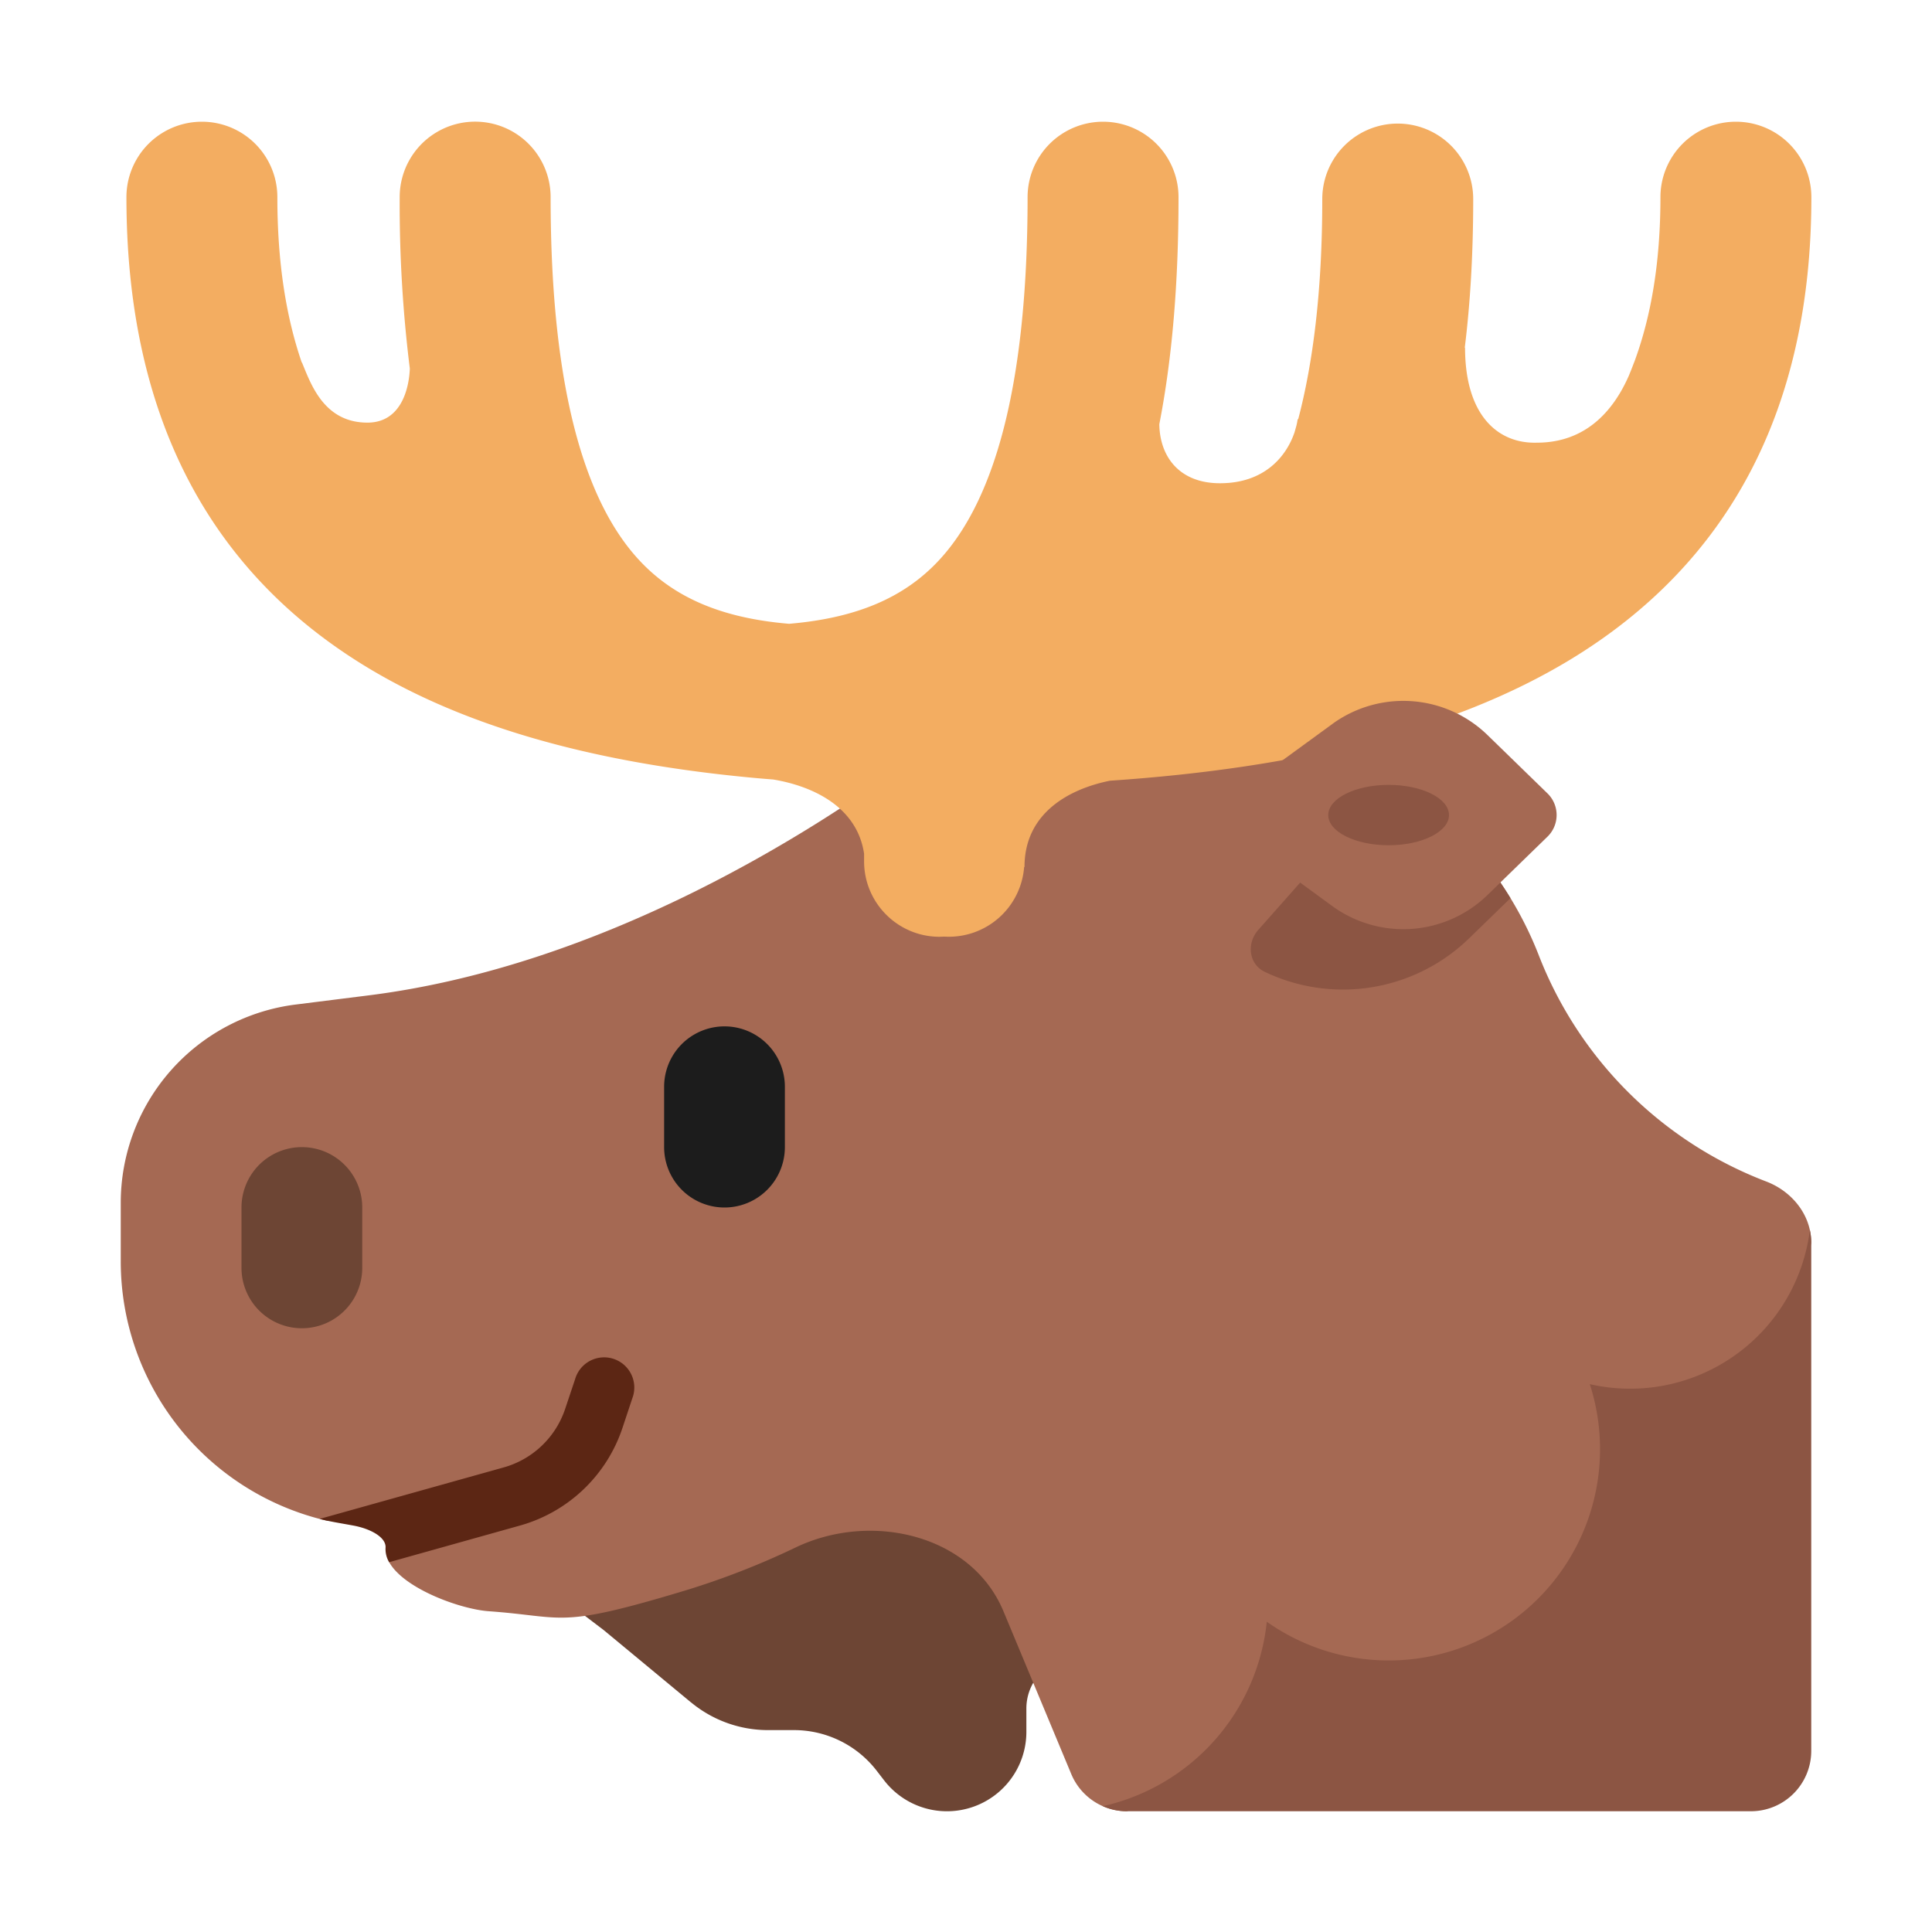
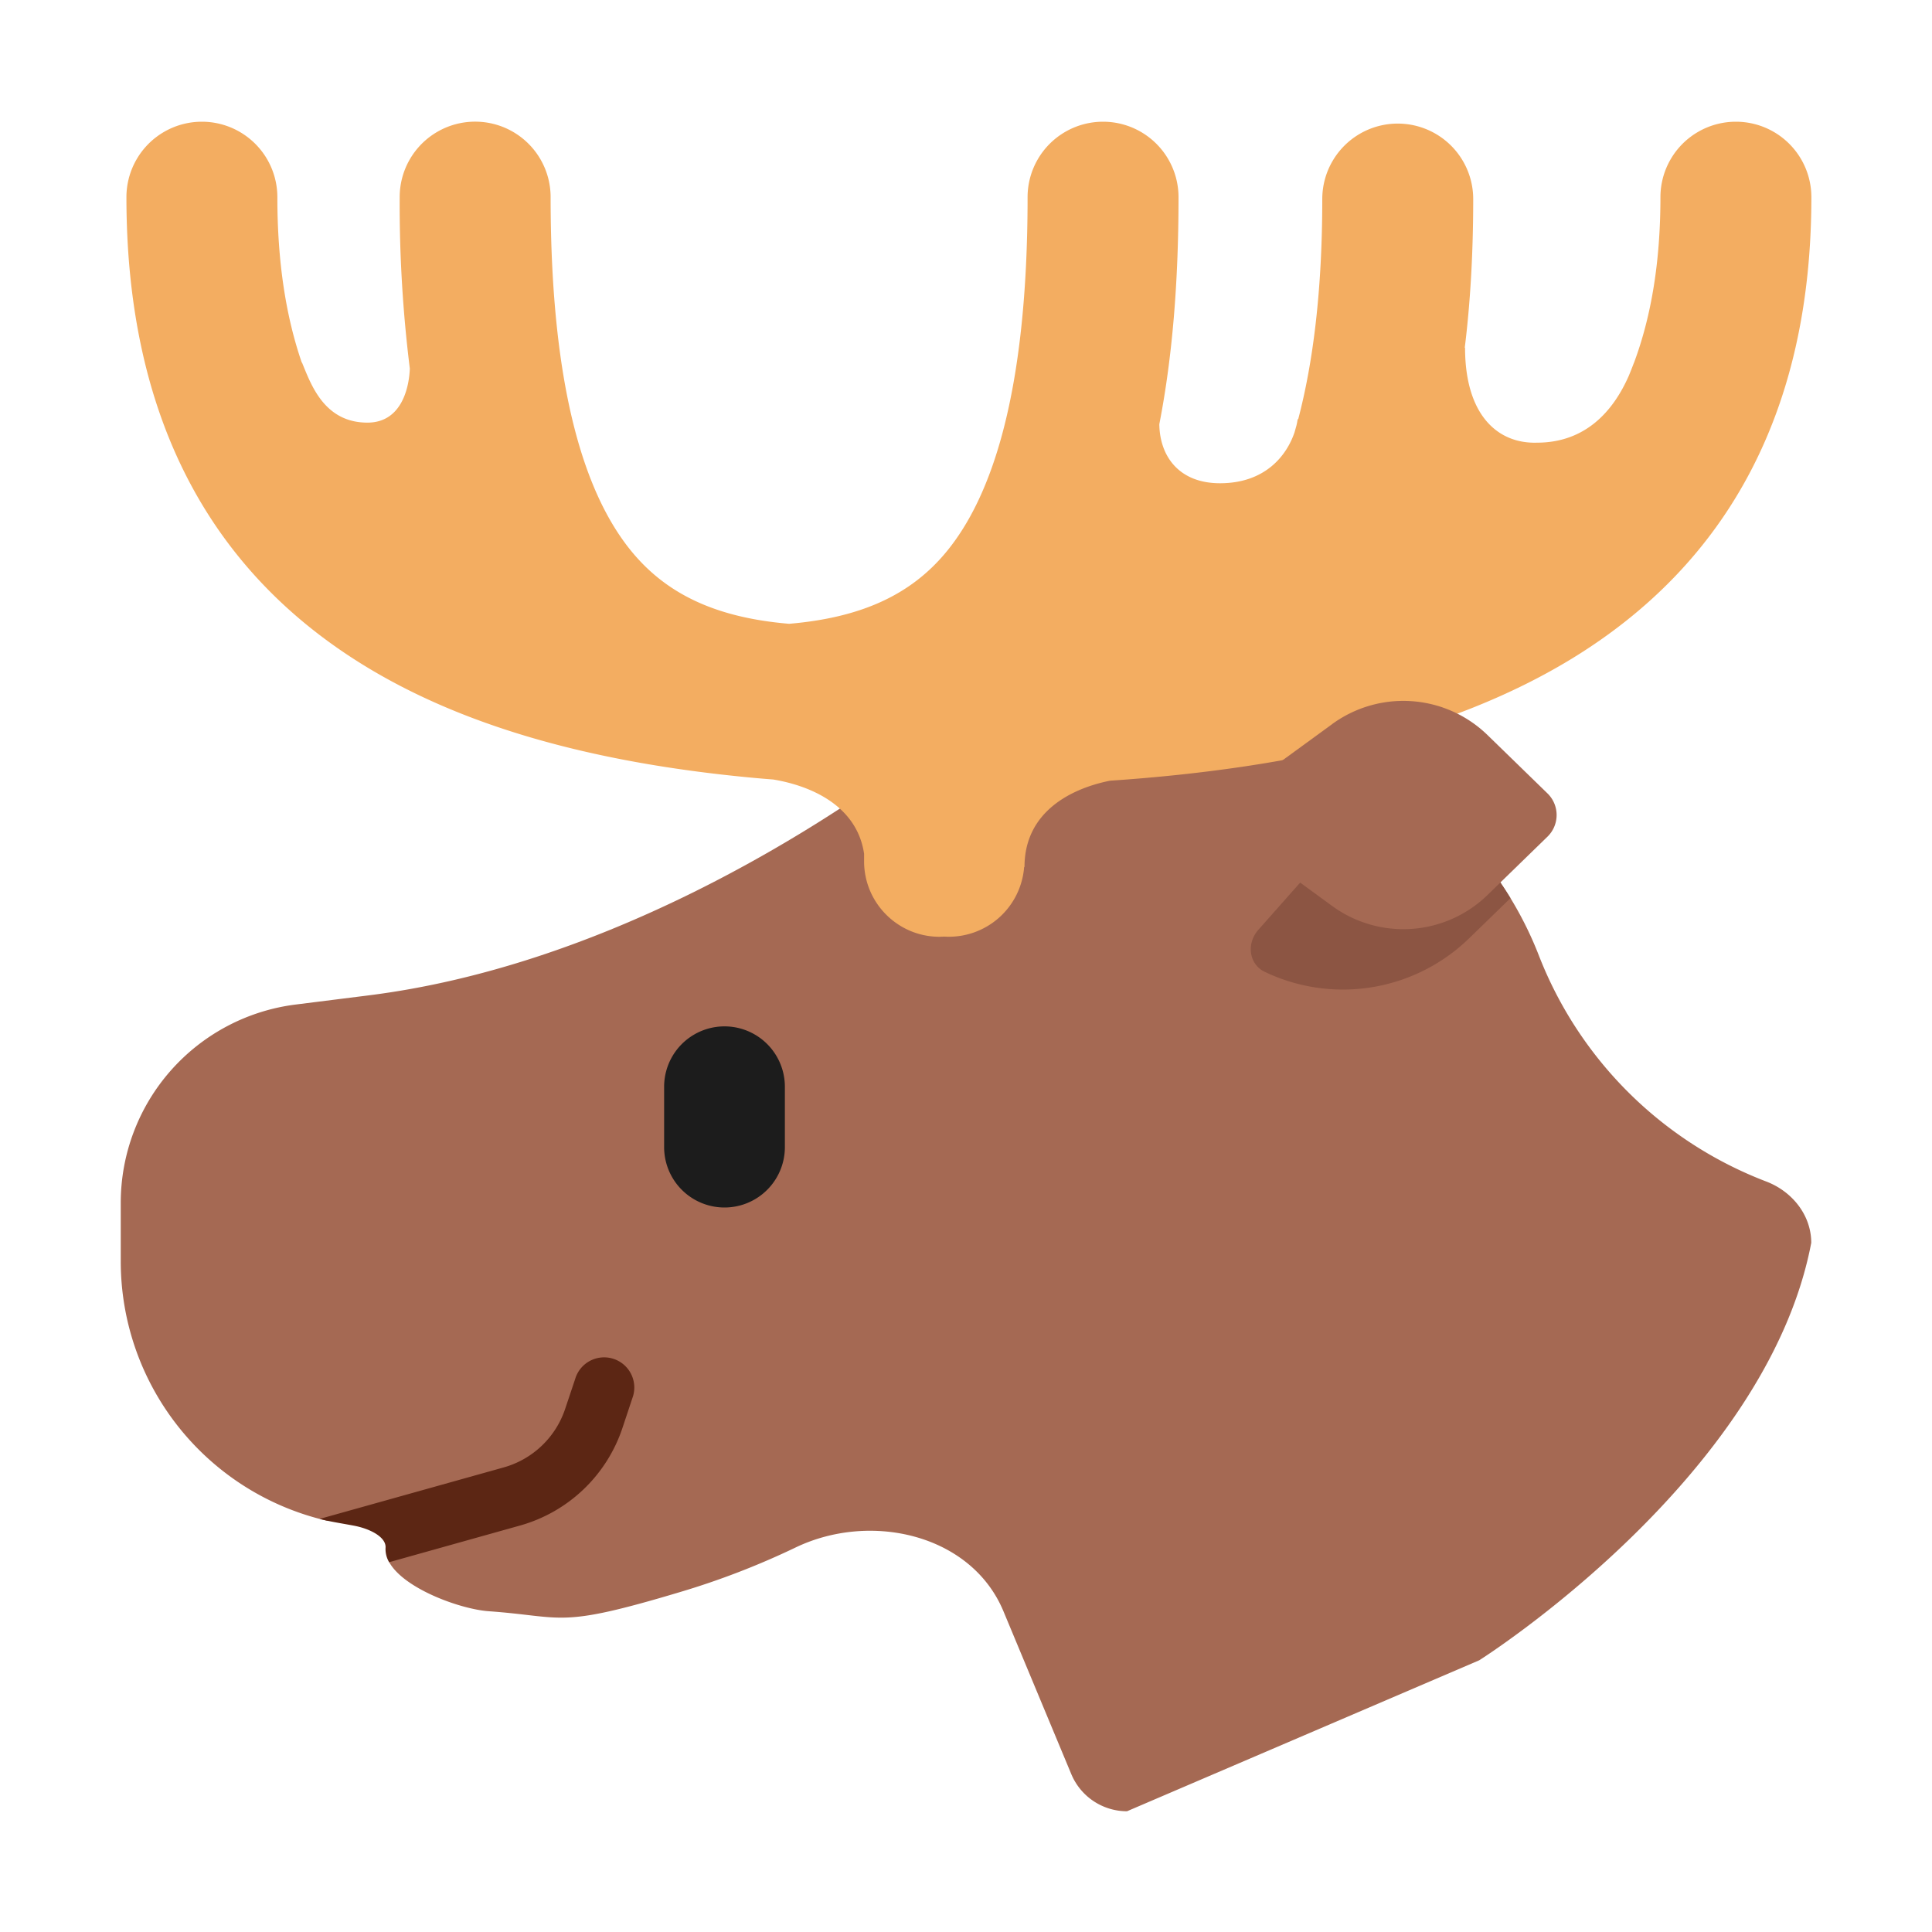
<svg xmlns="http://www.w3.org/2000/svg" fill="none" viewBox="0 0 32 32">
-   <path fill="#6D4534" d="M11.445 28.197 10 27l-2.219-1.687L8.357 23H21l-3.814 4.767a.85.85 0 0 0-.186.531v.387a1.315 1.315 0 0 1-2.355.805l-.125-.162a1.73 1.73 0 0 0-1.37-.672h-.43a2 2 0 0 1-1.275-.46" />
  <path fill="#A56953" d="M2 19.922a3.31 3.31 0 0 1 2.9-3.284l1.194-.15c3.862-.482 7.305-2.68 8.859-3.812.578-.42 1.266-.676 1.982-.676h2.96a6 6 0 0 1 5.593 3.825 6.55 6.55 0 0 0 3.768 3.745c.428.164.744.556.744 1.015-.744 3.915-5.5 6.915-5.5 6.915L18.667 30a1 1 0 0 1-.923-.615l-1.124-2.698c-.533-1.277-2.202-1.655-3.448-1.053a13 13 0 0 1-1.91.736c-2.037.61-1.895.408-3.168.317-.47-.034-1.41-.375-1.65-.817L7.5 25l-2.084.188A4.41 4.41 0 0 1 2 20.891z" />
-   <path fill="#8C5543" d="M18.667 30H29a1 1 0 0 0 1-1v-8.415a1 1 0 0 0-.023-.212 3 3 0 0 1-3.645 2.553 3.5 3.5 0 0 1-5.35 3.935 3.5 3.5 0 0 1-2.716 3.055c.124.055.26.084.4.084" />
-   <path fill="#6D4534" d="M4 20a1 1 0 1 1 2 0v1a1 1 0 1 1-2 0z" />
  <path fill="#1C1C1C" d="M11 18a1 1 0 1 1 2 0v1a1 1 0 1 1-2 0z" />
  <path fill="#8C5543" d="M24.335 15.54a3 3 0 0 1-3.388.556c-.265-.128-.302-.473-.106-.694l2.216-2.502a6 6 0 0 1 1.961 1.976z" />
  <path fill="#5C2614" d="m5.295 25.158 3.048-.853a1.5 1.5 0 0 0 1.018-.97l.165-.493a.5.5 0 1 1 .948.316l-.164.493a2.5 2.5 0 0 1-1.698 1.617l-2.167.607a.43.43 0 0 1-.059-.24c.012-.17-.242-.313-.534-.367-.238-.044-.389-.066-.557-.11" />
  <path fill="#F3AD61" d="M2.094 3.266a1.25 1.25 0 0 1 2.5 0c0 1.067.14 1.974.407 2.747L5 6l.033.081c.143.35.374.919 1.053.919.548 0 .688-.545.702-.895a22 22 0 0 1-.168-2.84 1.25 1.25 0 0 1 2.5 0c0 3.245.594 4.97 1.352 5.882.593.714 1.421 1.086 2.598 1.185 1.178-.1 2.006-.47 2.599-1.185.757-.912 1.351-2.637 1.351-5.881a1.25 1.25 0 1 1 2.5 0q.001 2.127-.318 3.76c.007.53.325.978 1.005.978.755 0 1.108-.466 1.235-.845l.031-.11q.013-.053.02-.104l.01-.004c.246-.937.398-2.13.398-3.644a1.25 1.25 0 0 1 2.5 0q0 1.33-.14 2.463l.005-.002c0 1.125.547 1.594 1.191 1.574.794 0 1.259-.51 1.522-1.11q.04-.096.078-.197l.01-.025v.001c.286-.771.435-1.675.435-2.735a1.25 1.25 0 1 1 2.5 0c0 3.504-1.36 6.064-4 7.663-1.969 1.191-4.562 1.795-7.617 2.002-.65.13-1.416.518-1.416 1.428h-.006a1.25 1.25 0 0 1-1.323 1.154l-.078.003c-.69 0-1.25-.56-1.25-1.25v-.125c-.118-.8-.888-1.128-1.505-1.23q-.21-.016-.416-.036c-2.594-.25-4.818-.853-6.54-1.966-2.5-1.615-3.757-4.175-3.757-7.643" />
  <path fill="#A56953" d="m22.066 11.993-.958.698a1 1 0 0 0 0 1.616l.957.699a2 2 0 0 0 2.573-.182l.993-.966a.5.5 0 0 0 0-.717l-.993-.966a2 2 0 0 0-2.573-.182" />
-   <ellipse cx="23" cy="13.5" fill="#8C5543" rx="1" ry=".5" />
</svg>